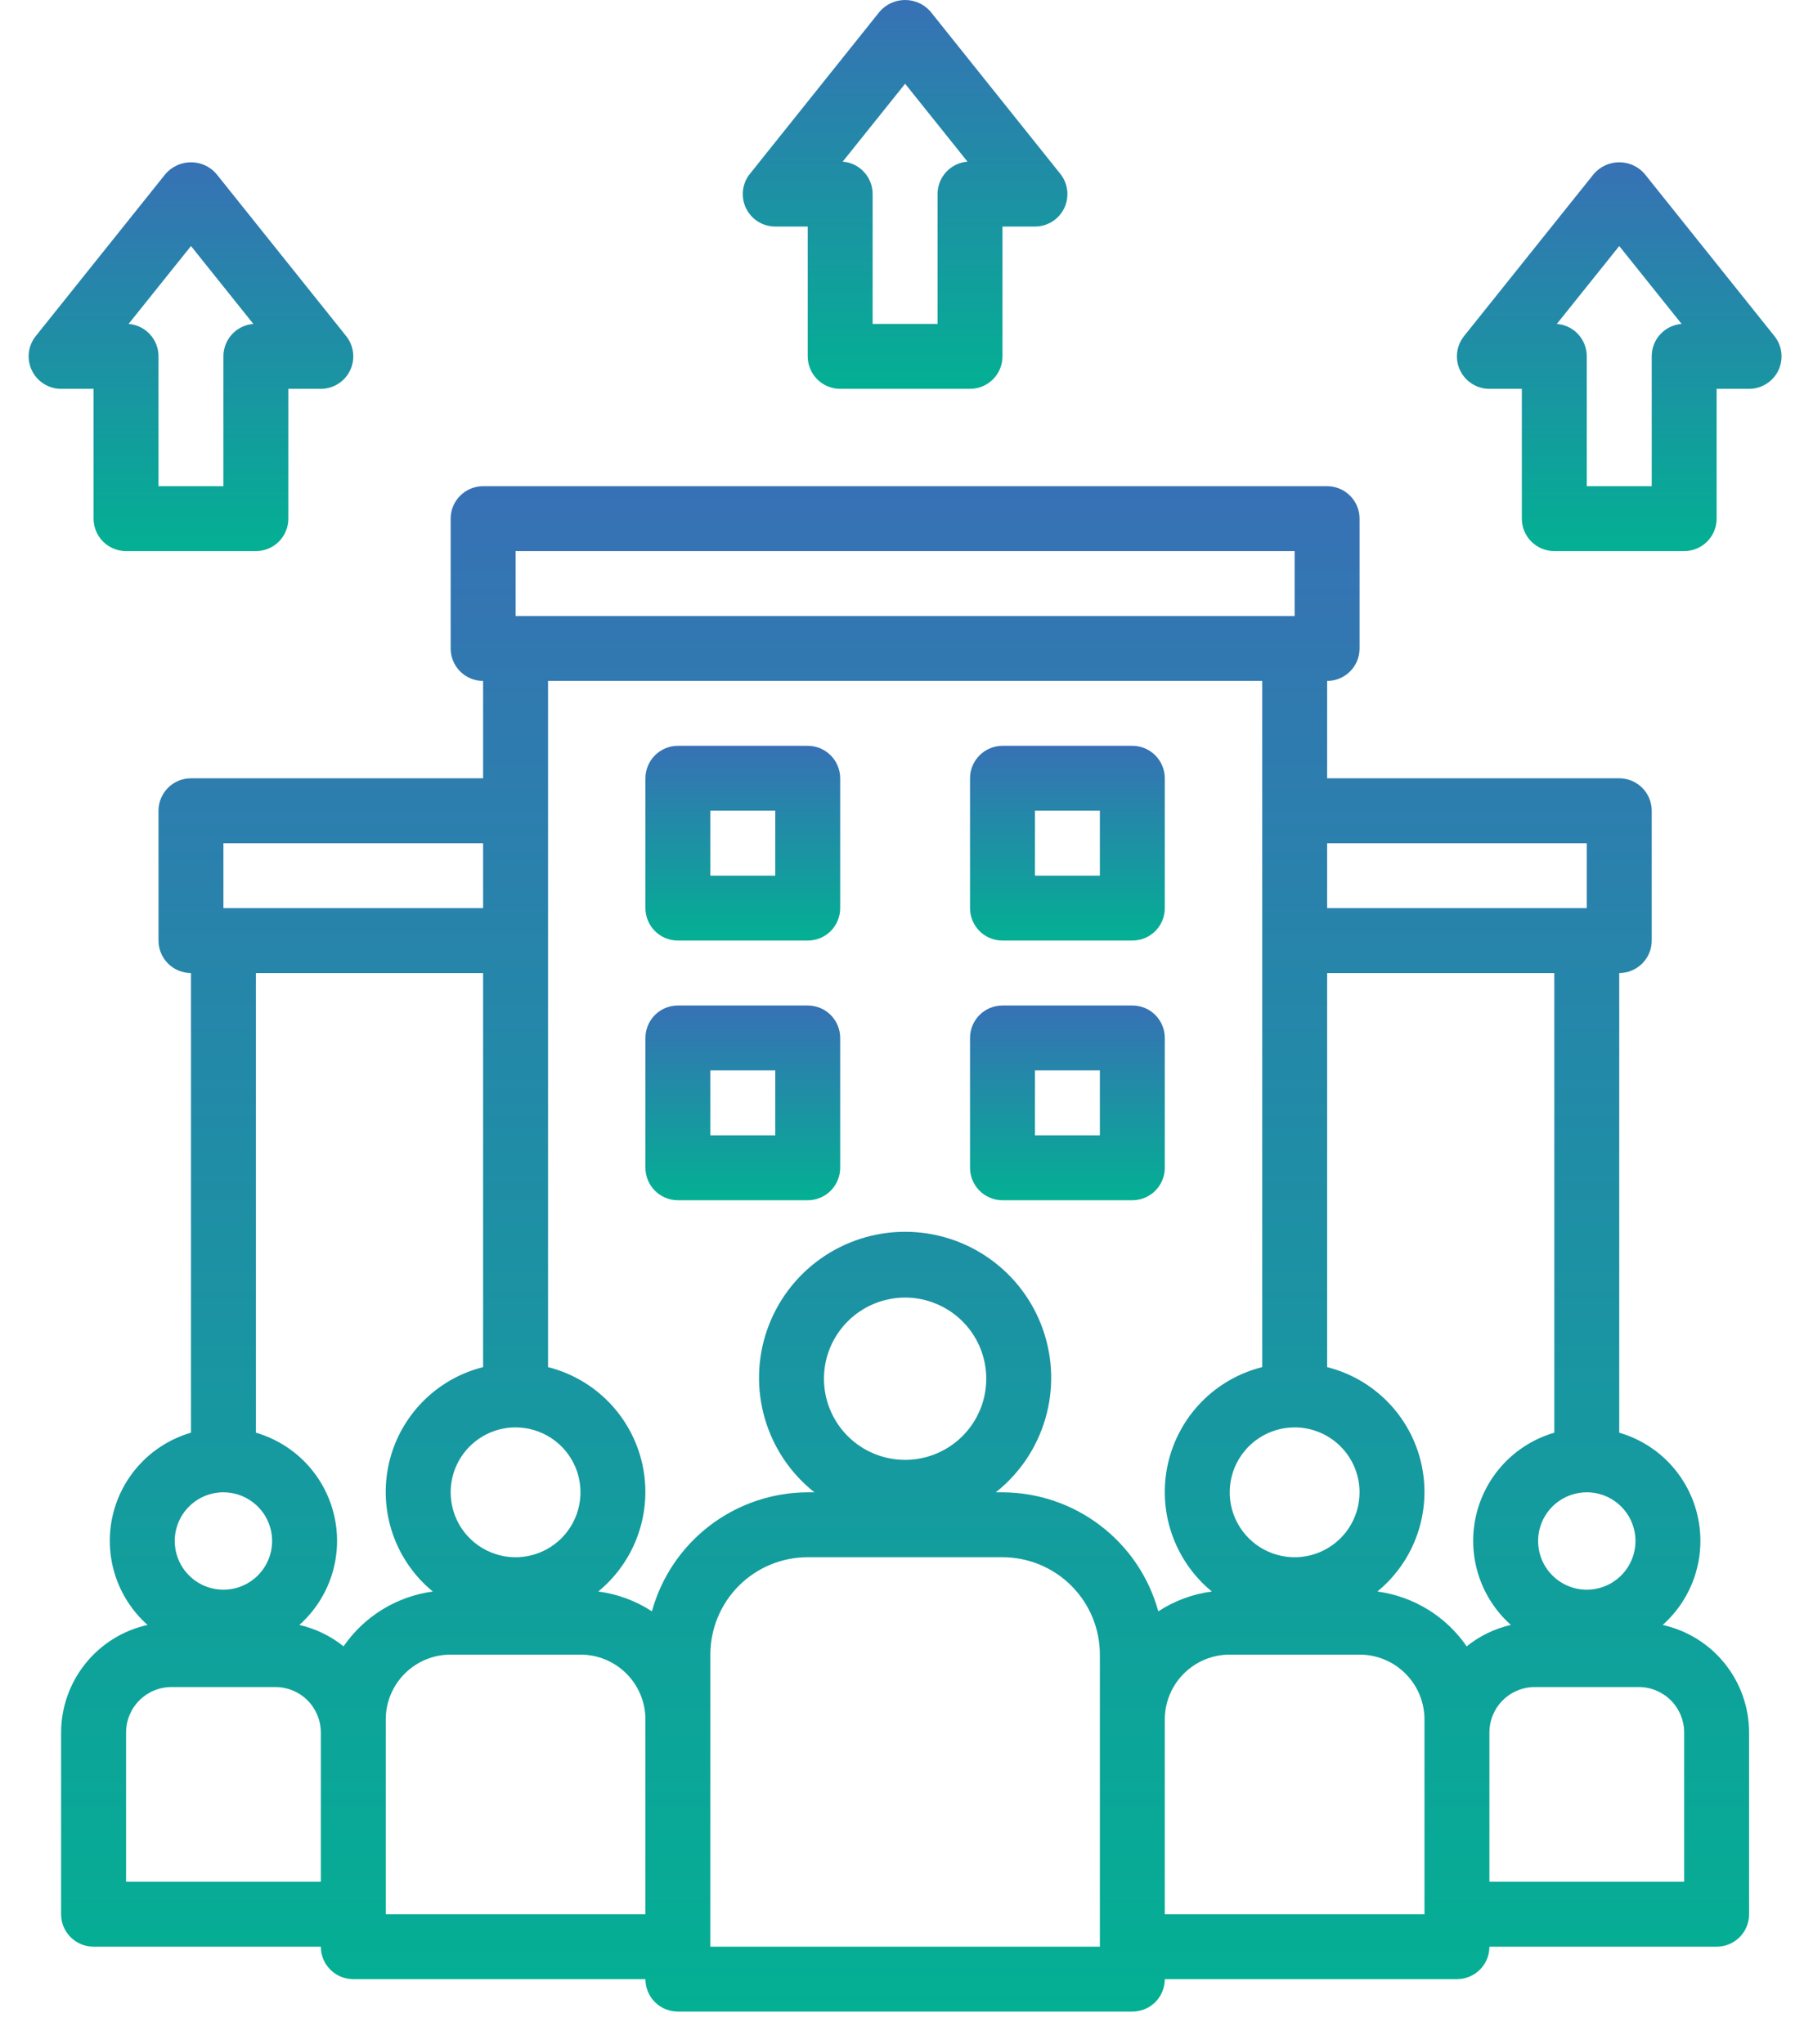
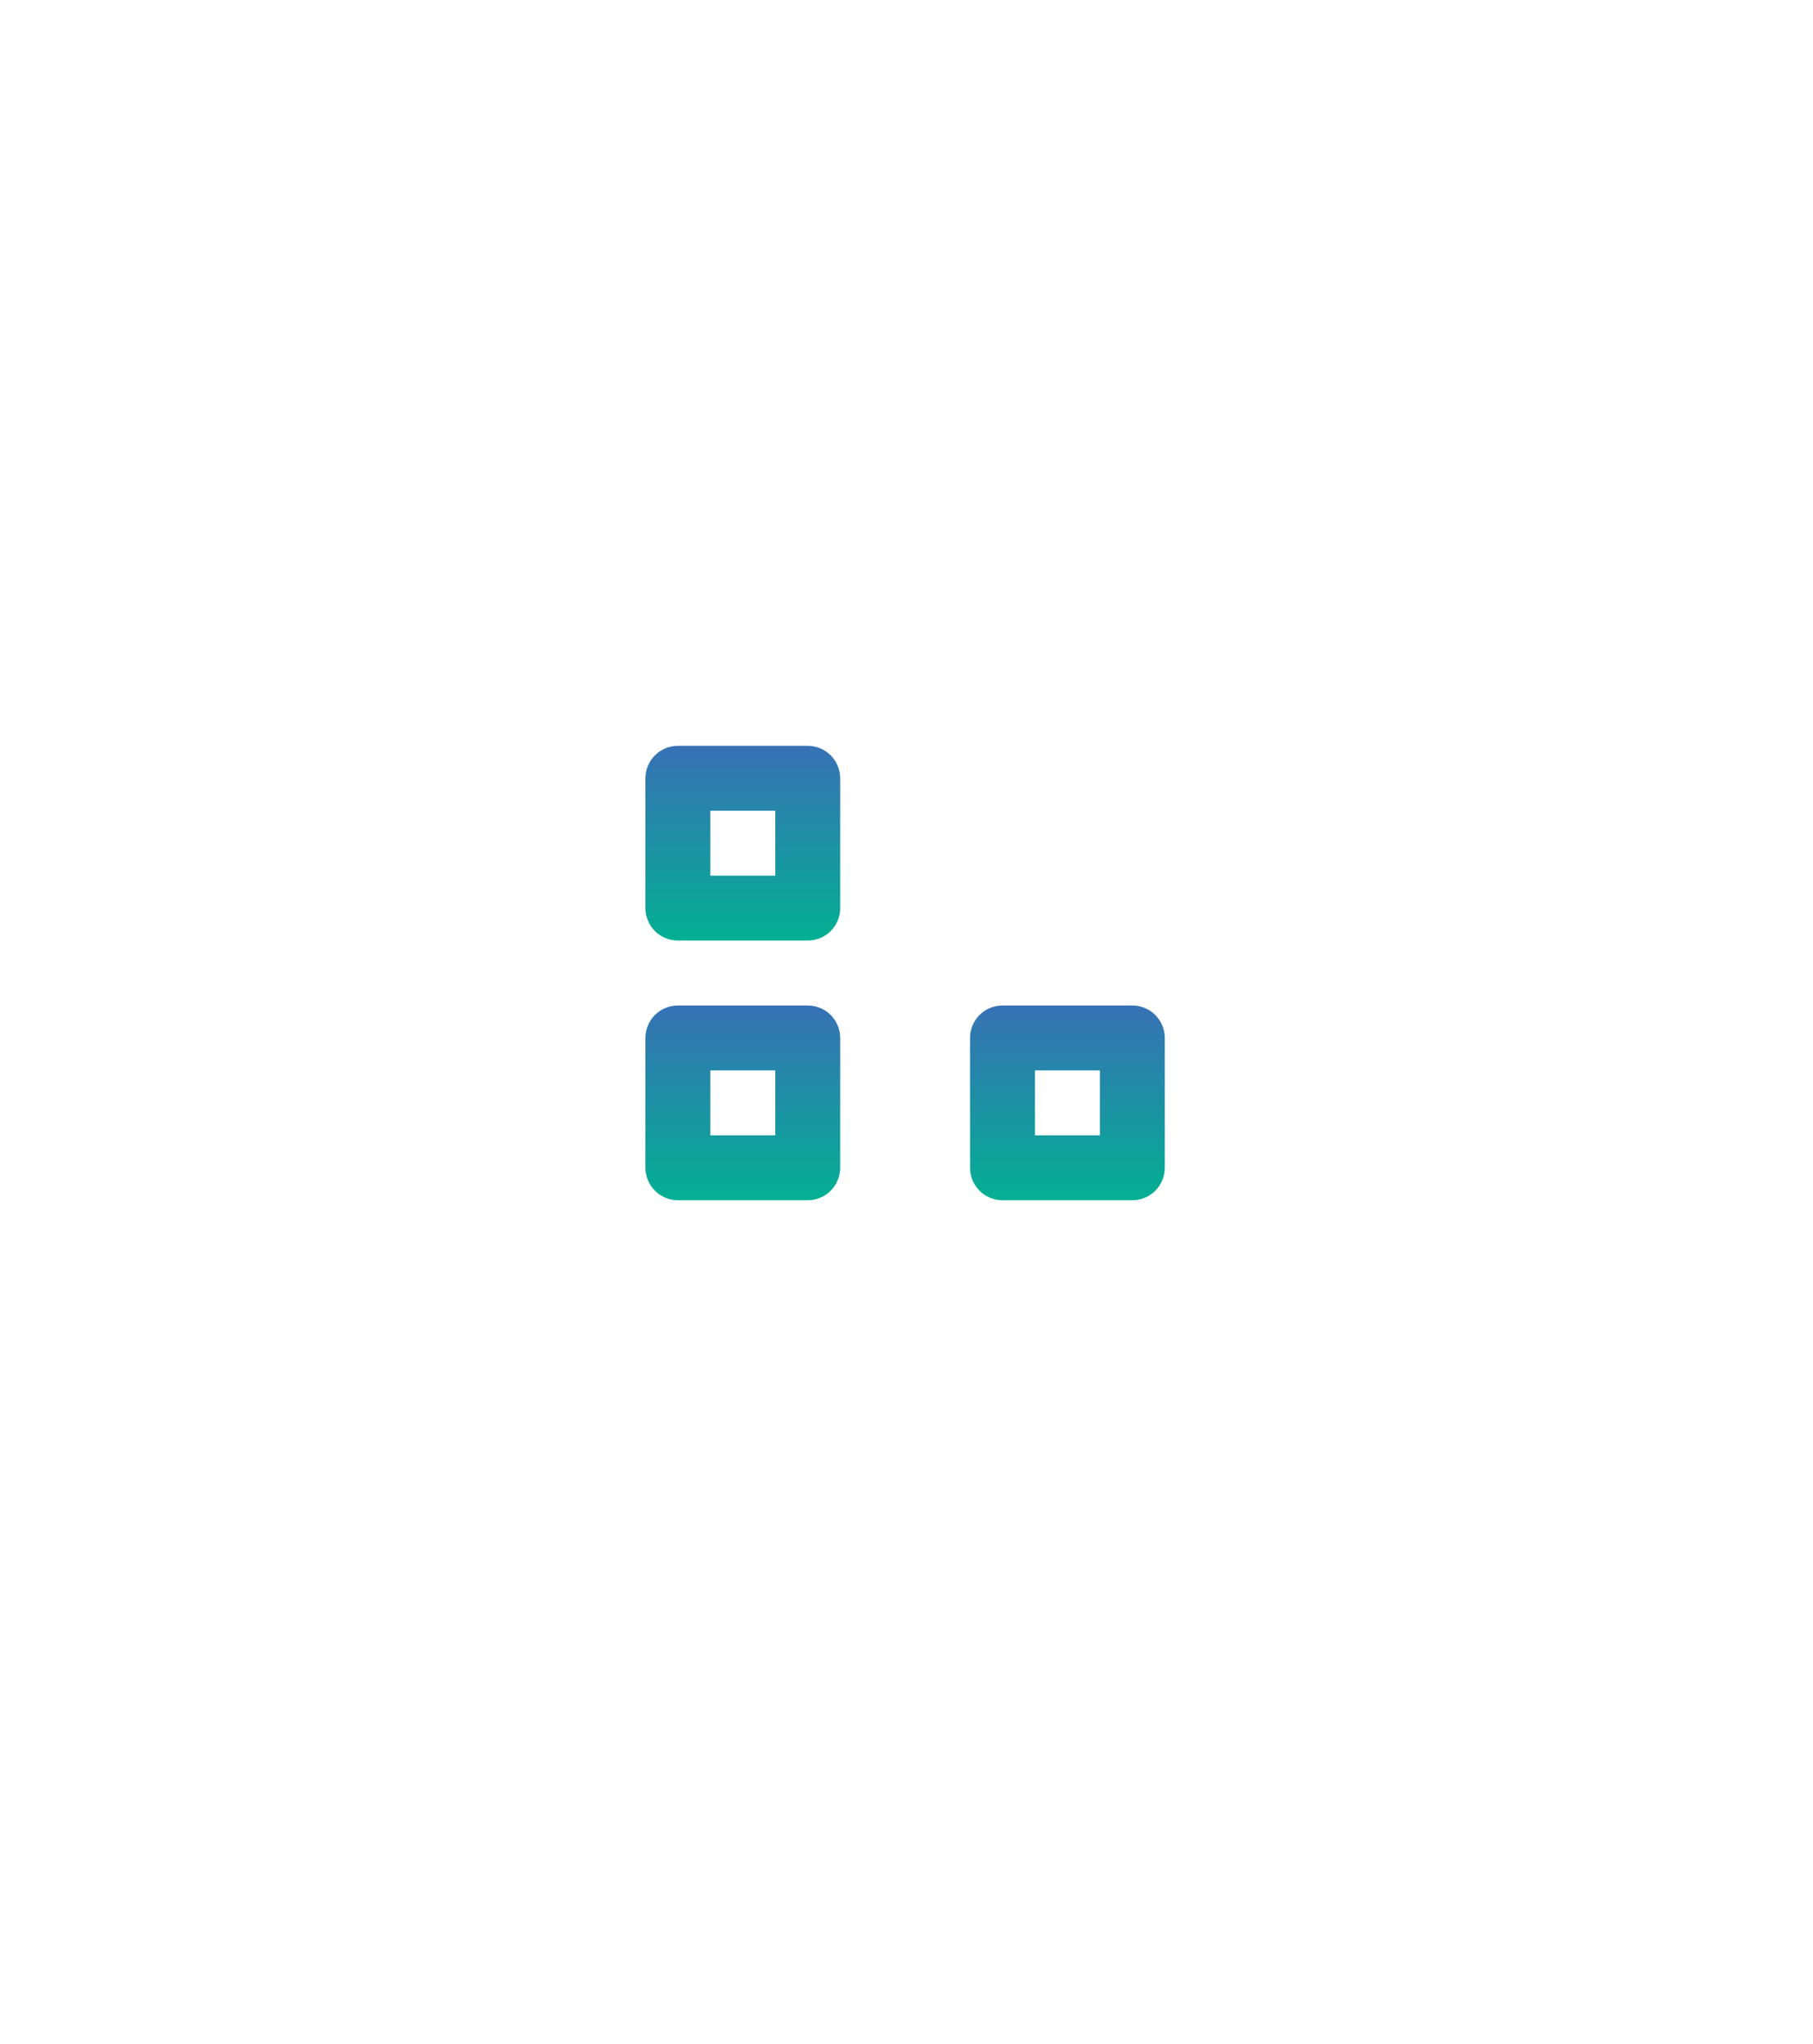
<svg xmlns="http://www.w3.org/2000/svg" width="47" height="53" viewBox="0 0 47 53" fill="none">
-   <path d="M43.103 42.132C43.493 41.785 43.782 41.34 43.942 40.843C44.101 40.347 44.124 39.816 44.009 39.308C43.895 38.799 43.645 38.33 43.288 37.95C42.931 37.57 42.478 37.293 41.977 37.147V25.229C42.2 25.229 42.414 25.14 42.572 24.983C42.73 24.825 42.819 24.611 42.819 24.387V21.021C42.819 20.798 42.73 20.584 42.572 20.426C42.414 20.268 42.2 20.18 41.977 20.18H34.404V17.655C34.627 17.655 34.841 17.567 34.999 17.409C35.157 17.251 35.245 17.037 35.245 16.814V13.448C35.245 13.225 35.157 13.011 34.999 12.853C34.841 12.695 34.627 12.606 34.404 12.606H12.524C12.301 12.606 12.087 12.695 11.929 12.853C11.771 13.011 11.683 13.225 11.683 13.448V16.814C11.683 17.037 11.771 17.251 11.929 17.409C12.087 17.567 12.301 17.655 12.524 17.655V20.18H4.951C4.727 20.18 4.513 20.268 4.356 20.426C4.198 20.584 4.109 20.798 4.109 21.021V24.387C4.109 24.611 4.198 24.825 4.356 24.983C4.513 25.14 4.727 25.229 4.951 25.229V37.147C4.45 37.293 3.997 37.57 3.64 37.95C3.282 38.33 3.033 38.799 2.918 39.308C2.803 39.816 2.827 40.347 2.986 40.843C3.146 41.34 3.435 41.785 3.825 42.132C3.19 42.273 2.622 42.626 2.215 43.133C1.808 43.64 1.585 44.27 1.584 44.92V49.633C1.584 49.856 1.673 50.07 1.831 50.228C1.989 50.386 2.203 50.474 2.426 50.474H8.317C8.317 50.698 8.405 50.912 8.563 51.069C8.721 51.227 8.935 51.316 9.158 51.316H16.732C16.732 51.539 16.82 51.753 16.978 51.911C17.136 52.069 17.35 52.157 17.573 52.157H29.355C29.578 52.157 29.792 52.069 29.95 51.911C30.107 51.753 30.196 51.539 30.196 51.316H37.77C37.993 51.316 38.207 51.227 38.365 51.069C38.523 50.912 38.611 50.698 38.611 50.474H44.502C44.725 50.474 44.939 50.386 45.097 50.228C45.255 50.07 45.343 49.856 45.343 49.633V44.92C45.342 44.27 45.12 43.64 44.713 43.133C44.306 42.626 43.738 42.273 43.103 42.132ZM42.398 39.956C42.398 40.205 42.324 40.449 42.185 40.657C42.047 40.864 41.849 41.026 41.619 41.122C41.388 41.217 41.134 41.242 40.889 41.194C40.645 41.145 40.42 41.025 40.243 40.848C40.067 40.672 39.946 40.447 39.898 40.202C39.849 39.957 39.874 39.703 39.97 39.472C40.065 39.242 40.227 39.045 40.434 38.906C40.642 38.767 40.886 38.693 41.136 38.693C41.471 38.693 41.792 38.826 42.028 39.063C42.265 39.3 42.398 39.621 42.398 39.956ZM34.404 21.863H41.136V23.546H34.404V21.863ZM13.366 14.289H33.562V15.972H13.366V14.289ZM35.245 38.693C35.245 39.026 35.146 39.352 34.962 39.628C34.777 39.905 34.514 40.121 34.206 40.248C33.899 40.376 33.56 40.409 33.234 40.344C32.907 40.279 32.607 40.119 32.372 39.883C32.137 39.648 31.976 39.348 31.911 39.022C31.846 38.695 31.88 38.357 32.007 38.049C32.135 37.742 32.35 37.479 32.627 37.294C32.904 37.109 33.229 37.01 33.562 37.01C34.008 37.01 34.437 37.188 34.752 37.503C35.068 37.819 35.245 38.247 35.245 38.693ZM13.366 37.01C13.699 37.01 14.024 37.109 14.301 37.294C14.578 37.479 14.793 37.742 14.921 38.049C15.048 38.357 15.081 38.695 15.016 39.022C14.951 39.348 14.791 39.648 14.556 39.883C14.32 40.119 14.021 40.279 13.694 40.344C13.368 40.409 13.029 40.376 12.722 40.248C12.414 40.121 12.151 39.905 11.966 39.628C11.781 39.352 11.683 39.026 11.683 38.693C11.683 38.247 11.86 37.819 12.176 37.503C12.491 37.188 12.919 37.01 13.366 37.01ZM5.792 21.863H12.524V23.546H5.792V21.863ZM5.792 38.693C6.042 38.693 6.286 38.767 6.493 38.906C6.701 39.045 6.863 39.242 6.958 39.472C7.054 39.703 7.079 39.957 7.03 40.202C6.981 40.447 6.861 40.672 6.685 40.848C6.508 41.025 6.283 41.145 6.038 41.194C5.793 41.242 5.54 41.217 5.309 41.122C5.078 41.026 4.881 40.864 4.743 40.657C4.604 40.449 4.53 40.205 4.53 39.956C4.53 39.621 4.663 39.3 4.899 39.063C5.136 38.826 5.457 38.693 5.792 38.693ZM8.317 48.791H3.268V44.92C3.268 44.608 3.392 44.308 3.613 44.087C3.834 43.866 4.133 43.742 4.446 43.742H7.138C7.451 43.742 7.751 43.866 7.972 44.087C8.192 44.308 8.317 44.608 8.317 44.92V48.791ZM8.906 42.687C8.571 42.417 8.179 42.228 7.76 42.132C8.15 41.785 8.439 41.34 8.599 40.843C8.758 40.346 8.781 39.816 8.666 39.307C8.551 38.799 8.302 38.33 7.945 37.95C7.587 37.57 7.134 37.293 6.634 37.147V25.229H12.524V35.447C11.925 35.597 11.379 35.911 10.947 36.354C10.515 36.797 10.215 37.351 10.08 37.954C9.945 38.557 9.98 39.186 10.181 39.771C10.382 40.355 10.742 40.873 11.22 41.265C10.756 41.328 10.311 41.487 9.913 41.731C9.514 41.976 9.171 42.302 8.906 42.687ZM16.732 49.633H10V44.584C10 44.138 10.177 43.709 10.493 43.394C10.808 43.078 11.236 42.901 11.683 42.901H15.049C15.495 42.901 15.923 43.078 16.239 43.394C16.555 43.709 16.732 44.138 16.732 44.584V49.633ZM28.513 50.474H18.415V42.901C18.415 42.231 18.681 41.589 19.154 41.116C19.628 40.642 20.27 40.376 20.939 40.376H25.988C26.658 40.376 27.3 40.642 27.774 41.116C28.247 41.589 28.513 42.231 28.513 42.901V50.474ZM21.36 35.748C21.36 35.332 21.483 34.925 21.715 34.579C21.946 34.233 22.274 33.964 22.659 33.804C23.043 33.645 23.466 33.603 23.874 33.684C24.282 33.766 24.657 33.966 24.951 34.26C25.246 34.554 25.446 34.929 25.527 35.337C25.608 35.746 25.567 36.169 25.408 36.553C25.248 36.937 24.979 37.266 24.633 37.497C24.287 37.728 23.88 37.852 23.464 37.852C22.906 37.852 22.371 37.63 21.976 37.236C21.582 36.841 21.36 36.306 21.36 35.748ZM30.028 41.779C29.784 40.894 29.257 40.113 28.527 39.556C27.798 38.999 26.906 38.696 25.988 38.693H25.815C26.431 38.205 26.881 37.537 27.1 36.782C27.32 36.027 27.299 35.222 27.04 34.48C26.782 33.737 26.299 33.094 25.658 32.638C25.017 32.183 24.25 31.938 23.464 31.938C22.678 31.938 21.911 32.183 21.27 32.638C20.629 33.094 20.146 33.737 19.887 34.48C19.629 35.222 19.608 36.027 19.828 36.782C20.047 37.537 20.496 38.205 21.113 38.693H20.939C20.021 38.696 19.13 38.999 18.4 39.556C17.671 40.113 17.144 40.894 16.9 41.779C16.481 41.505 16.006 41.33 15.509 41.265C15.987 40.873 16.347 40.356 16.548 39.771C16.749 39.187 16.785 38.558 16.65 37.955C16.515 37.352 16.215 36.798 15.784 36.355C15.352 35.912 14.807 35.598 14.207 35.447V17.655H32.721V35.447C32.121 35.597 31.575 35.911 31.143 36.354C30.712 36.797 30.412 37.351 30.277 37.954C30.141 38.557 30.176 39.186 30.378 39.771C30.579 40.355 30.938 40.873 31.416 41.265C30.921 41.33 30.446 41.506 30.028 41.779ZM36.928 49.633H30.196V44.584C30.196 44.138 30.373 43.709 30.689 43.394C31.005 43.078 31.433 42.901 31.879 42.901H35.245C35.691 42.901 36.12 43.078 36.435 43.394C36.751 43.709 36.928 44.138 36.928 44.584V49.633ZM38.022 42.687C37.757 42.302 37.414 41.976 37.015 41.731C36.616 41.486 36.171 41.328 35.707 41.265C36.185 40.873 36.545 40.356 36.746 39.771C36.947 39.187 36.982 38.558 36.847 37.954C36.712 37.351 36.412 36.797 35.98 36.354C35.549 35.912 35.003 35.597 34.404 35.447V25.229H40.294V37.147C39.794 37.293 39.341 37.57 38.983 37.95C38.626 38.33 38.377 38.799 38.262 39.308C38.147 39.816 38.171 40.347 38.33 40.843C38.489 41.34 38.779 41.785 39.168 42.132C38.749 42.227 38.357 42.417 38.022 42.687ZM43.66 48.791H38.611V44.92C38.611 44.608 38.735 44.308 38.956 44.087C39.177 43.866 39.477 43.742 39.789 43.742H42.482C42.795 43.742 43.094 43.866 43.315 44.087C43.536 44.308 43.66 44.608 43.66 44.92V48.791Z" fill="url(#paint0_linear_109_38)" />
-   <path d="M20.098 5.874H20.939V9.24C20.939 9.463 21.028 9.677 21.186 9.835C21.343 9.993 21.558 10.082 21.781 10.082H25.147C25.37 10.082 25.584 9.993 25.742 9.835C25.9 9.677 25.988 9.463 25.988 9.24V5.874H26.83C26.988 5.874 27.144 5.829 27.278 5.745C27.412 5.661 27.52 5.54 27.589 5.397C27.657 5.254 27.684 5.095 27.666 4.937C27.648 4.78 27.586 4.63 27.487 4.507L24.121 0.299C24.039 0.205 23.938 0.13 23.825 0.078C23.711 0.027 23.588 0 23.464 0C23.339 0 23.216 0.027 23.103 0.078C22.989 0.13 22.888 0.205 22.806 0.299L19.441 4.507C19.341 4.63 19.279 4.78 19.261 4.937C19.243 5.095 19.27 5.254 19.339 5.397C19.408 5.54 19.515 5.661 19.649 5.745C19.784 5.829 19.939 5.874 20.098 5.874ZM23.464 2.171L25.081 4.191C24.869 4.208 24.672 4.303 24.528 4.46C24.384 4.616 24.305 4.82 24.305 5.033V8.399H22.622V5.033C22.623 4.82 22.543 4.616 22.399 4.46C22.256 4.303 22.058 4.208 21.846 4.191L23.464 2.171Z" fill="url(#paint1_linear_109_38)" />
-   <path d="M46 8.714L42.634 4.507C42.552 4.413 42.451 4.337 42.338 4.286C42.225 4.234 42.102 4.208 41.977 4.208C41.852 4.208 41.729 4.234 41.616 4.286C41.503 4.337 41.402 4.413 41.32 4.507L37.954 8.714C37.855 8.838 37.792 8.987 37.775 9.145C37.757 9.302 37.783 9.462 37.852 9.605C37.921 9.748 38.029 9.868 38.163 9.952C38.297 10.037 38.452 10.082 38.611 10.082H39.452V13.448C39.452 13.671 39.541 13.885 39.699 14.043C39.857 14.2 40.071 14.289 40.294 14.289H43.66C43.883 14.289 44.097 14.2 44.255 14.043C44.413 13.885 44.502 13.671 44.502 13.448V10.082H45.343C45.502 10.082 45.657 10.037 45.791 9.952C45.925 9.868 46.033 9.748 46.102 9.605C46.17 9.462 46.197 9.302 46.179 9.145C46.161 8.987 46.099 8.838 46 8.714ZM42.819 9.24V12.606H41.135V9.24C41.136 9.028 41.056 8.823 40.913 8.667C40.769 8.511 40.571 8.415 40.359 8.399L41.977 6.379L43.594 8.399C43.383 8.415 43.185 8.511 43.041 8.667C42.897 8.823 42.818 9.028 42.819 9.24Z" fill="url(#paint2_linear_109_38)" />
-   <path d="M2.426 10.082V13.448C2.426 13.671 2.515 13.885 2.672 14.043C2.83 14.2 3.044 14.289 3.268 14.289H6.634C6.857 14.289 7.071 14.2 7.229 14.043C7.386 13.885 7.475 13.671 7.475 13.448V10.082H8.317C8.475 10.082 8.631 10.037 8.765 9.952C8.899 9.868 9.007 9.748 9.075 9.605C9.144 9.462 9.171 9.302 9.153 9.145C9.135 8.987 9.073 8.838 8.974 8.714L5.608 4.507C5.526 4.413 5.425 4.337 5.312 4.286C5.198 4.234 5.075 4.208 4.951 4.208C4.826 4.208 4.703 4.234 4.59 4.286C4.476 4.337 4.375 4.413 4.293 4.507L0.927 8.714C0.828 8.838 0.766 8.987 0.748 9.145C0.73 9.302 0.757 9.462 0.826 9.605C0.894 9.748 1.002 9.868 1.136 9.952C1.271 10.037 1.426 10.082 1.585 10.082H2.426ZM4.951 6.379L6.568 8.399C6.356 8.415 6.159 8.511 6.015 8.667C5.871 8.823 5.791 9.028 5.792 9.24V12.606H4.109V9.24C4.11 9.028 4.03 8.823 3.886 8.667C3.742 8.511 3.545 8.415 3.333 8.399L4.951 6.379Z" fill="url(#paint3_linear_109_38)" />
  <path d="M20.939 19.338H17.573C17.35 19.338 17.136 19.427 16.978 19.585C16.821 19.743 16.732 19.957 16.732 20.18V23.546C16.732 23.769 16.821 23.983 16.978 24.141C17.136 24.299 17.35 24.387 17.573 24.387H20.939C21.163 24.387 21.377 24.299 21.535 24.141C21.692 23.983 21.781 23.769 21.781 23.546V20.18C21.781 19.957 21.692 19.743 21.535 19.585C21.377 19.427 21.163 19.338 20.939 19.338ZM20.098 22.704H18.415V21.021H20.098V22.704Z" fill="url(#paint4_linear_109_38)" />
-   <path d="M25.988 24.387H29.355C29.578 24.387 29.792 24.299 29.95 24.141C30.107 23.983 30.196 23.769 30.196 23.546V20.18C30.196 19.957 30.107 19.743 29.95 19.585C29.792 19.427 29.578 19.338 29.355 19.338H25.988C25.765 19.338 25.551 19.427 25.393 19.585C25.236 19.743 25.147 19.957 25.147 20.18V23.546C25.147 23.769 25.236 23.983 25.393 24.141C25.551 24.299 25.765 24.387 25.988 24.387ZM26.83 21.021H28.513V22.704H26.83V21.021Z" fill="url(#paint5_linear_109_38)" />
  <path d="M20.939 26.071H17.573C17.35 26.071 17.136 26.159 16.978 26.317C16.821 26.475 16.732 26.689 16.732 26.912V30.278C16.732 30.501 16.821 30.715 16.978 30.873C17.136 31.031 17.35 31.12 17.573 31.12H20.939C21.163 31.12 21.377 31.031 21.535 30.873C21.692 30.715 21.781 30.501 21.781 30.278V26.912C21.781 26.689 21.692 26.475 21.535 26.317C21.377 26.159 21.163 26.071 20.939 26.071ZM20.098 29.437H18.415V27.754H20.098V29.437Z" fill="url(#paint6_linear_109_38)" />
  <path d="M30.196 26.912C30.196 26.689 30.107 26.475 29.95 26.317C29.792 26.159 29.578 26.071 29.355 26.071H25.988C25.765 26.071 25.551 26.159 25.393 26.317C25.236 26.475 25.147 26.689 25.147 26.912V30.278C25.147 30.501 25.236 30.715 25.393 30.873C25.551 31.031 25.765 31.12 25.988 31.12H29.355C29.578 31.12 29.792 31.031 29.95 30.873C30.107 30.715 30.196 30.501 30.196 30.278V26.912ZM28.513 29.437H26.83V27.754H28.513V29.437Z" fill="url(#paint7_linear_109_38)" />
  <defs>
    <linearGradient id="paint0_linear_109_38" x1="23.464" y1="12.606" x2="23.464" y2="52.157" gradientUnits="userSpaceOnUse">
      <stop stop-color="#3771B5" />
      <stop offset="1" stop-color="#03B093" />
    </linearGradient>
    <linearGradient id="paint1_linear_109_38" x1="23.464" y1="0" x2="23.464" y2="10.082" gradientUnits="userSpaceOnUse">
      <stop stop-color="#3771B5" />
      <stop offset="1" stop-color="#03B093" />
    </linearGradient>
    <linearGradient id="paint2_linear_109_38" x1="41.977" y1="4.208" x2="41.977" y2="14.289" gradientUnits="userSpaceOnUse">
      <stop stop-color="#3771B5" />
      <stop offset="1" stop-color="#03B093" />
    </linearGradient>
    <linearGradient id="paint3_linear_109_38" x1="4.951" y1="4.208" x2="4.951" y2="14.289" gradientUnits="userSpaceOnUse">
      <stop stop-color="#3771B5" />
      <stop offset="1" stop-color="#03B093" />
    </linearGradient>
    <linearGradient id="paint4_linear_109_38" x1="19.256" y1="19.338" x2="19.256" y2="24.387" gradientUnits="userSpaceOnUse">
      <stop stop-color="#3771B5" />
      <stop offset="1" stop-color="#03B093" />
    </linearGradient>
    <linearGradient id="paint5_linear_109_38" x1="27.672" y1="19.338" x2="27.672" y2="24.387" gradientUnits="userSpaceOnUse">
      <stop stop-color="#3771B5" />
      <stop offset="1" stop-color="#03B093" />
    </linearGradient>
    <linearGradient id="paint6_linear_109_38" x1="19.256" y1="26.071" x2="19.256" y2="31.12" gradientUnits="userSpaceOnUse">
      <stop stop-color="#3771B5" />
      <stop offset="1" stop-color="#03B093" />
    </linearGradient>
    <linearGradient id="paint7_linear_109_38" x1="27.672" y1="26.071" x2="27.672" y2="31.12" gradientUnits="userSpaceOnUse">
      <stop stop-color="#3771B5" />
      <stop offset="1" stop-color="#03B093" />
    </linearGradient>
  </defs>
</svg>